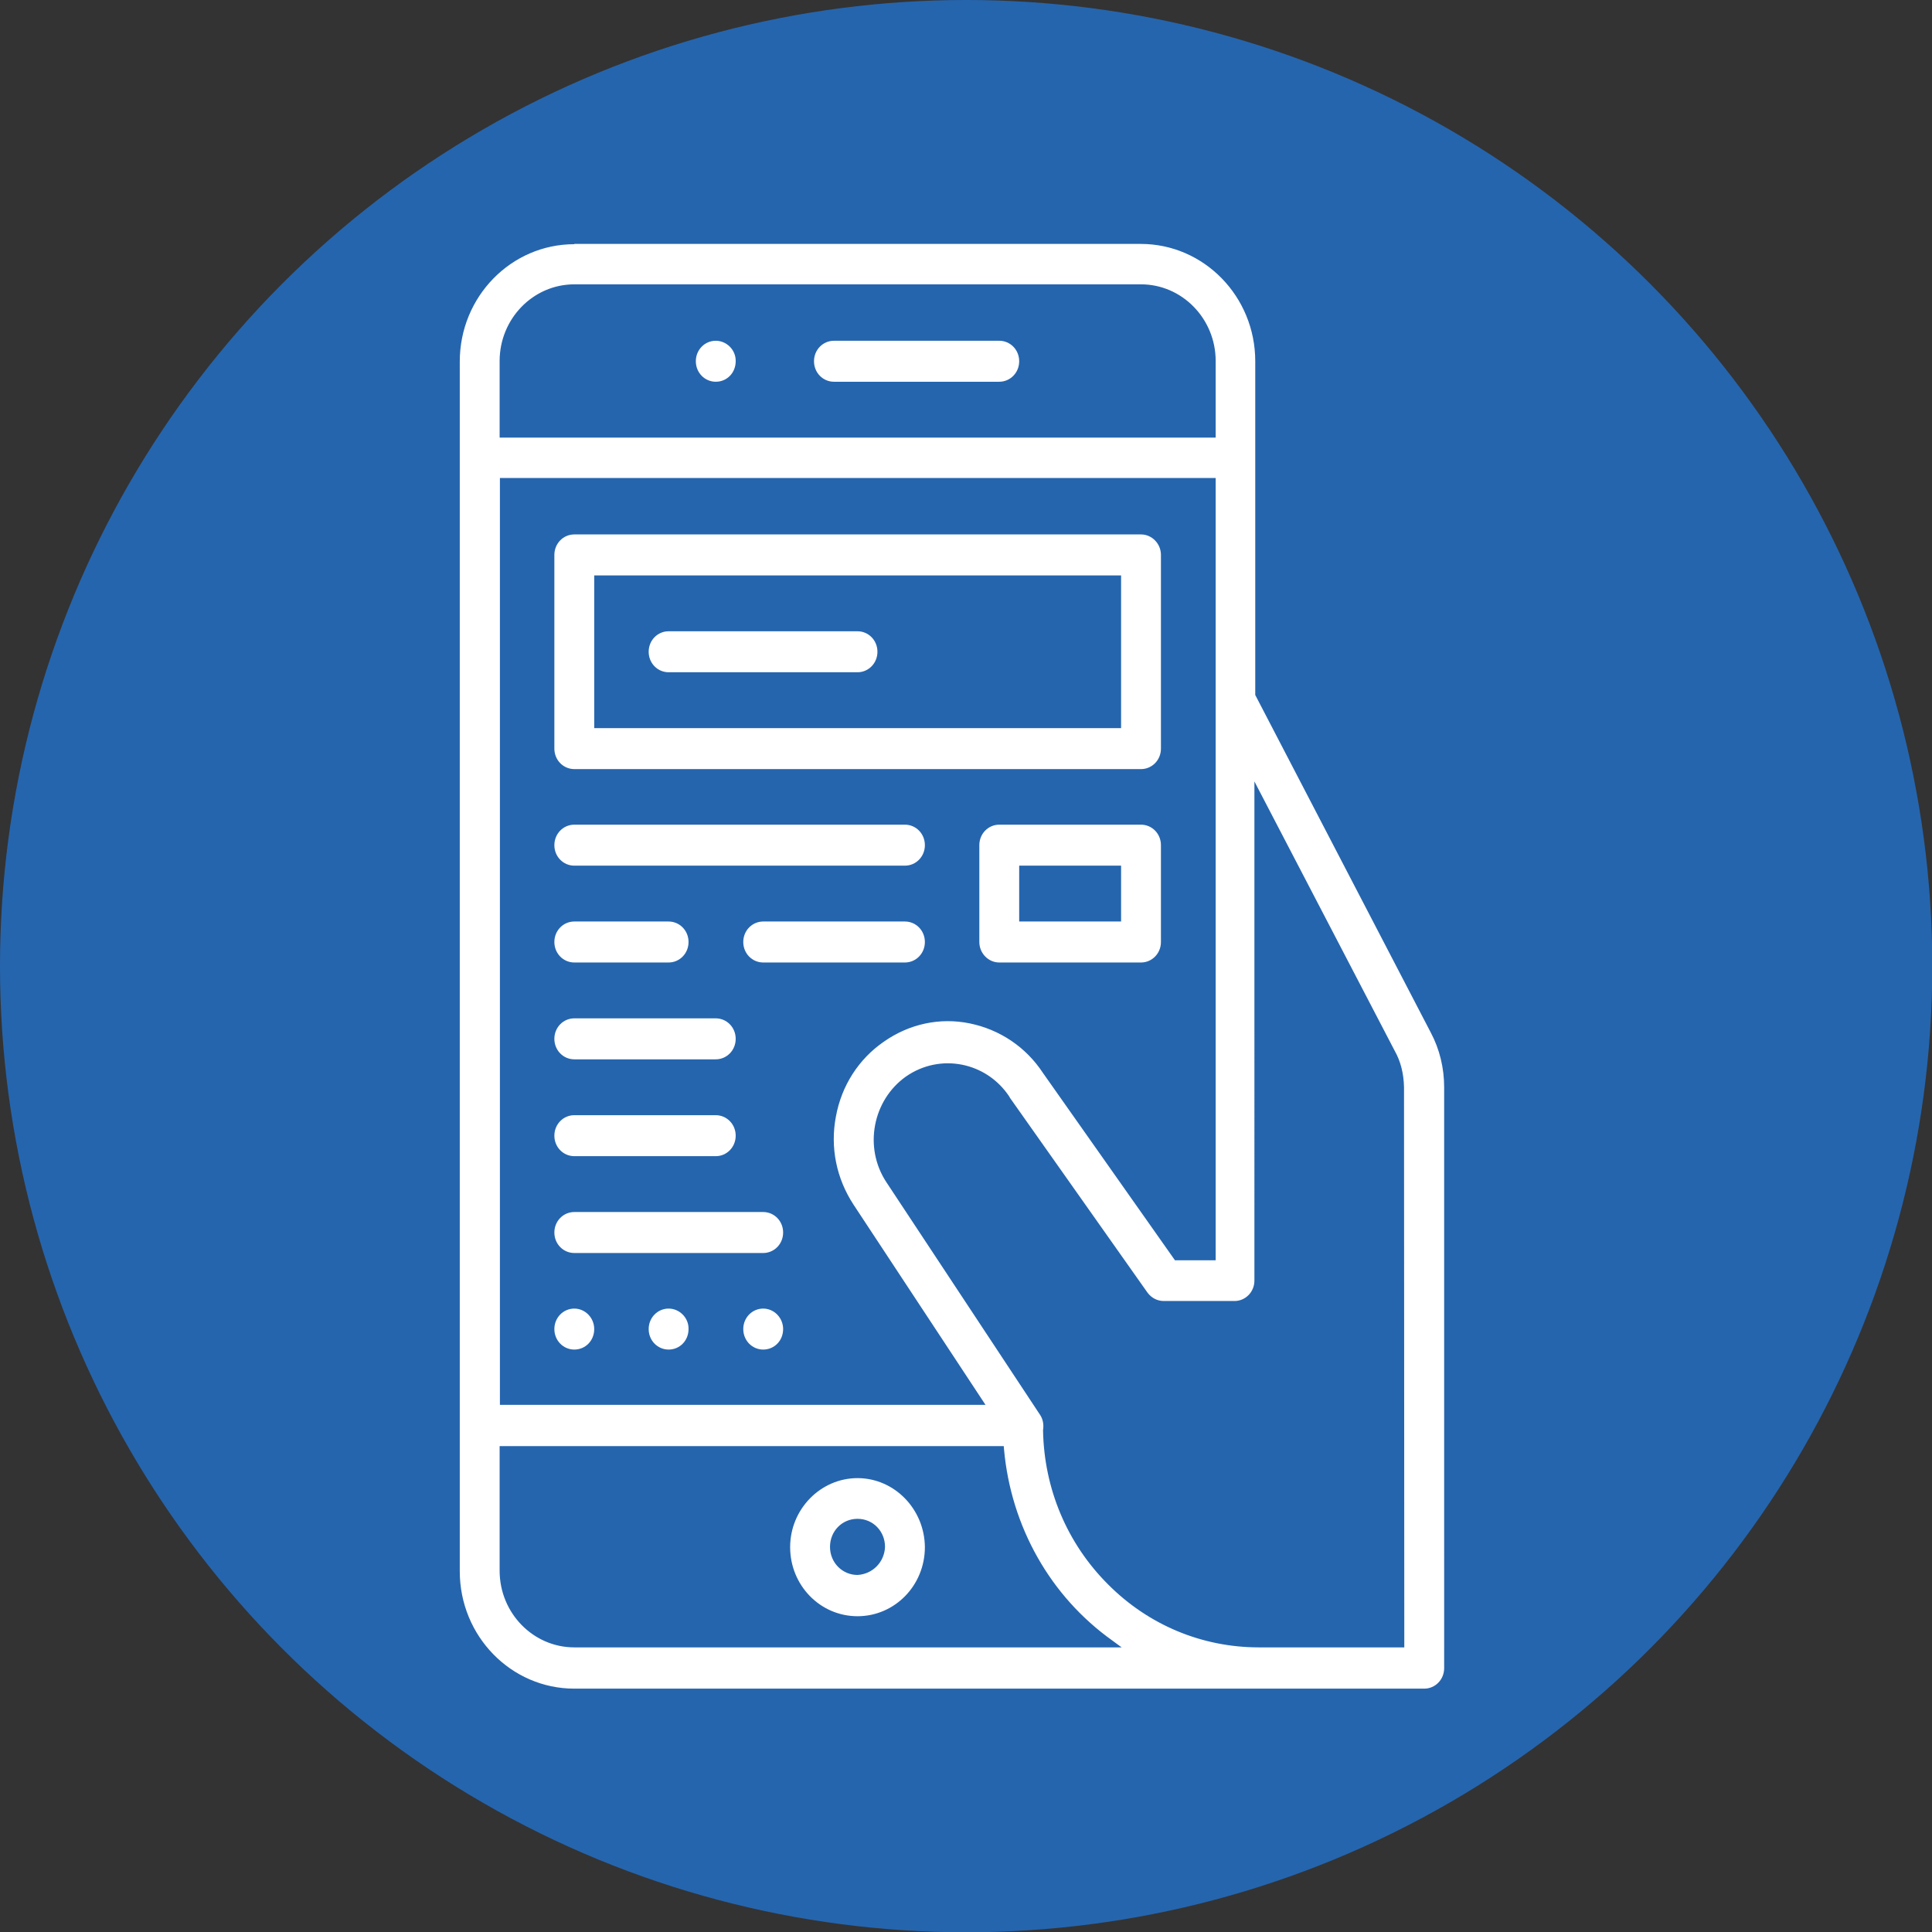
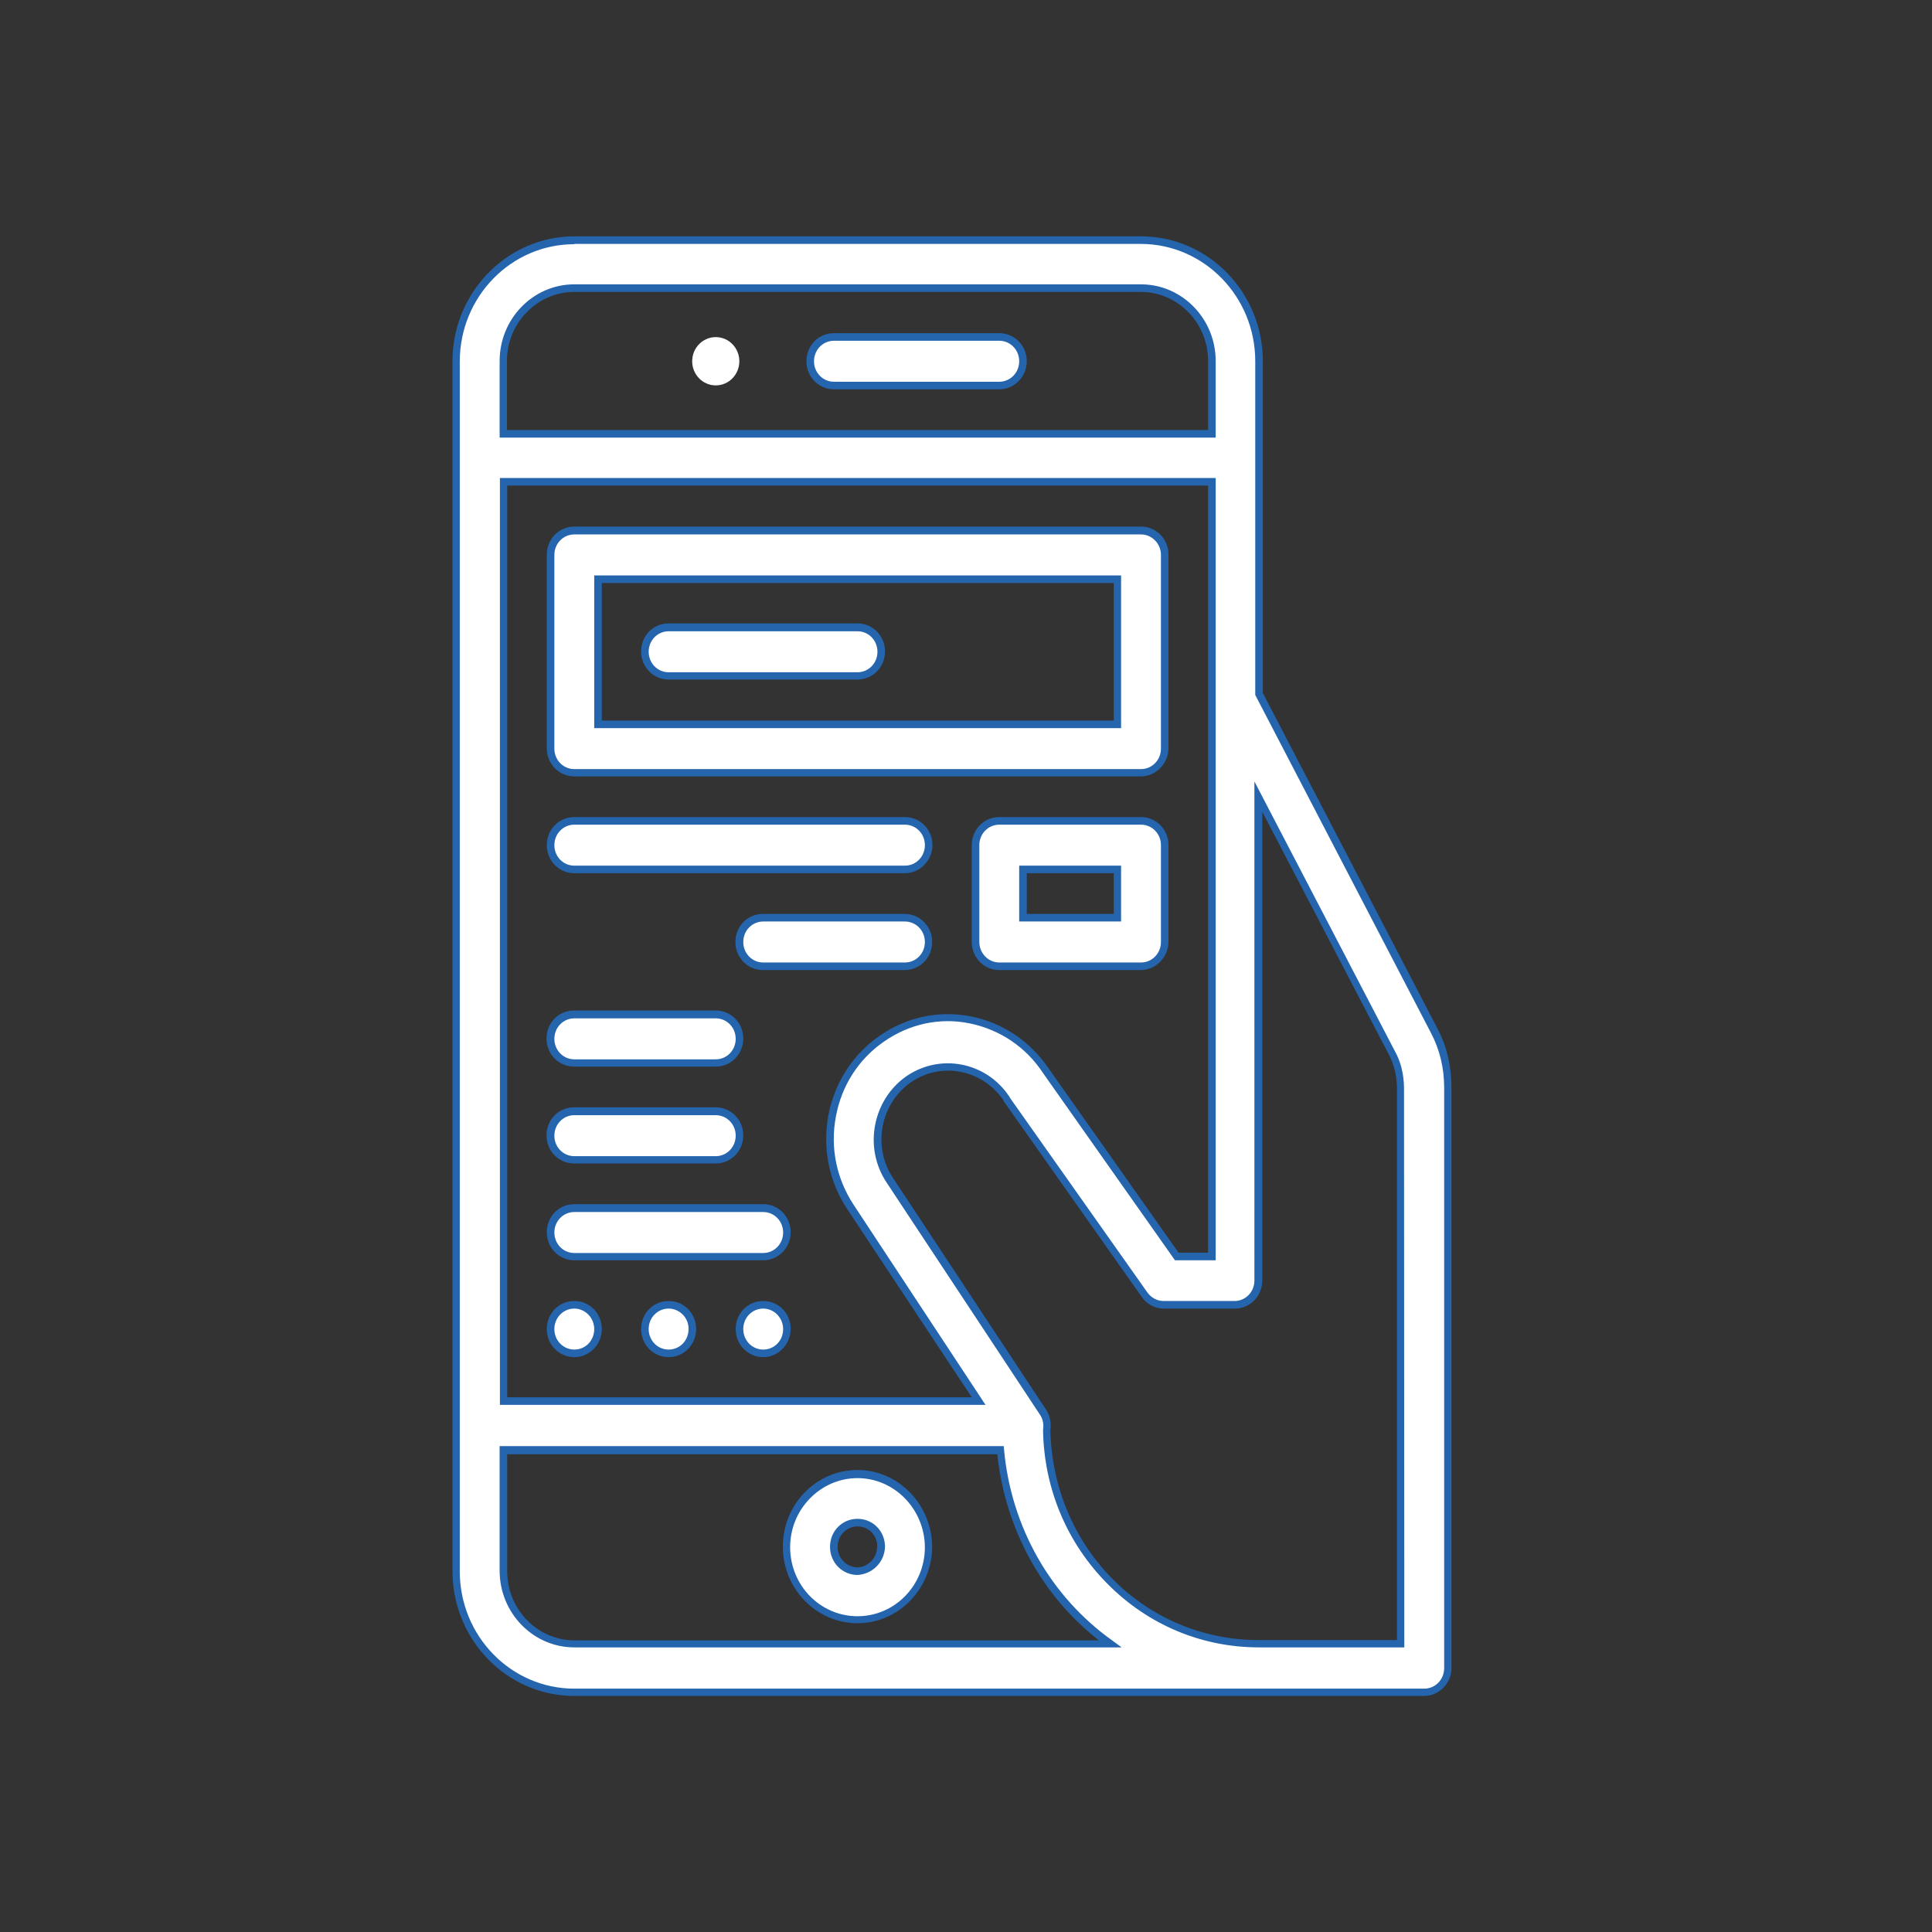
<svg xmlns="http://www.w3.org/2000/svg" version="1.1" id="Outline" x="0px" y="0px" viewBox="0 0 688.3 688.3" style="enable-background:new 0 0 688.3 688.3;" xml:space="preserve">
  <rect x="0" y="0" width="688.3" height="688.3" fill="#333333" stroke="none" />
  <style type="text/css">
	.st0{fill:#2565AE;}
	.st1{fill:#FFFFFF;}
</style>
-   <circle class="st0" cx="344.2" cy="344.2" r="344.2" />
  <g>
    <g>
      <ellipse class="st1" cx="255" cy="128.7" rx="8.4" ry="8.6" />
-       <path class="st0" d="M255,138.7c-5.4,0-9.8-4.4-9.8-10s4.3-10,9.8-10s9.8,4.4,9.8,10S260.4,138.7,255,138.7z M255,121.4    c-3.9,0-7.1,3.2-7.1,7.3c0,4.1,3.2,7.3,7.1,7.3c4,0,7.1-3.2,7.1-7.3C262.2,124.7,258.9,121.4,255,121.4z" />
    </g>
    <g>
      <path class="st1" d="M297.1,137.3H356c4.6,0,8.4-3.9,8.4-8.6s-3.8-8.6-8.4-8.6h-58.9c-4.6,0-8.4,3.9-8.4,8.6    S292.4,137.3,297.1,137.3z" />
      <path class="st0" d="M356,138.7h-58.9c-5.4,0-9.8-4.4-9.8-10s4.3-10,9.8-10H356c5.4,0,9.8,4.4,9.8,10S361.3,138.7,356,138.7z     M297.1,121.4c-3.9,0-7.1,3.2-7.1,7.3c0,4.1,3.2,7.3,7.1,7.3H356c3.9,0,7.1-3.2,7.1-7.3c0-4.1-3.2-7.3-7.1-7.3H297.1z" />
    </g>
    <g>
      <path class="st1" d="M448.5,602.7h58.9c4.6,0,8.4-3.9,8.4-8.6V387.2c0-7.1-1.7-14-4.9-20.3l-62.3-119.8V128.7    c0-23.8-18.8-43.1-42.1-43.1H204.6c-23.2,0-42.1,19.3-42.1,43.1v431c0,23.8,18.8,43.1,42.1,43.1h235.5H448.5z M499,387.2v198.3    h-50.5c-41.2,0-74.8-33.7-75.7-76c0.4-2.3,0-4.5-1.3-6.5l-54.7-82.8c-7.8-11.9-4.7-27.9,6.7-35.9c11.5-8,27.2-4.8,35,6.9    c0,0.1,0.1,0.1,0.1,0.2l49.1,69.6c1.6,2.3,4.1,3.6,6.8,3.6h25.2c4.6,0,8.4-3.9,8.4-8.6V283.7l47.5,91.3    C497.9,378.7,498.9,382.9,499,387.2z M431.7,249.3v198.3h-12.5l-46.6-66.1c-13-19.7-39.2-24.9-58.5-11.5    c-19.2,13.4-24.3,40.2-11.2,59.9l45.7,69.3H179.3V171.6h252.3L431.7,249.3L431.7,249.3z M204.6,102.8h201.9    c13.9,0,25.2,11.6,25.2,25.9v25.9H179.3v-25.9C179.3,114.3,190.6,102.8,204.6,102.8z M204.6,585.5c-13.9,0-25.2-11.6-25.2-25.9    v-43.1h177.1c2.5,27.7,16.7,53,39,69H204.6z" />
      <path class="st0" d="M507.4,604.2H204.6c-23.9,0-43.4-19.9-43.4-44.5v-431c0-24.5,19.5-44.5,43.4-44.5h201.9    c23.9,0,43.4,19.9,43.4,44.5v118.2l62.2,119.5c3.4,6.5,5,13.5,5,20.9v206.9C517.2,599.6,512.7,604.2,507.4,604.2z M204.6,87    c-22.5,0-40.8,18.7-40.8,41.8v431c0,23.1,18.3,41.8,40.8,41.8h302.8c3.9,0,7.1-3.2,7.1-7.3V387.4c0-6.9-1.6-13.6-4.8-19.6    l-62.5-120.2V128.7c0-23.1-18.3-41.8-40.8-41.8H204.6V87z M500.3,586.9h-51.8c-20.3,0-39.4-8-53.8-22.5    c-14.5-14.5-22.7-33.9-23.1-54.7v-0.1v-0.1c0.3-1.9,0-3.9-1.1-5.5l-54.7-82.8c-8.2-12.4-4.9-29.3,7-37.7    c12.1-8.4,28.6-5.2,36.8,7.2l0.2,0.4l49,69.4c1.4,1.9,3.5,3,5.8,3h25.2c3.9,0,7.1-3.2,7.1-7.3V278.4l50,96    c2.1,3.7,3.2,8.1,3.3,12.9L500.3,586.9L500.3,586.9z M374.2,509.7c1.1,41.8,33.6,74.6,74.3,74.6h49.2v-197    c-0.1-4.4-1.2-8.3-2.9-11.6l-45.1-86.5v167c0,5.5-4.3,10-9.8,10h-25.2c-3.2,0-6.1-1.5-7.9-4.1l-49.3-69.9V392    c-7.5-11-22.2-13.9-33-6.4s-13.8,22.8-6.4,34l54.7,82.8C374.1,504.5,374.6,507.1,374.2,509.7z M399.6,586.9h-195    c-14.6,0-26.6-12.2-26.6-27.3v-44.4h179.6l0.1,1.2c2.5,27.5,16.5,52.3,38.5,68L399.6,586.9z M180.7,518v41.8    c0,13.5,10.7,24.6,24,24.6h186.8c-20.4-15.9-33.4-39.9-36.2-66.3H180.7V518z M351.1,500.5H178.1V170.3h255V449h-14.5l-47-66.7    c-6.1-9.3-15.4-15.5-26.1-17.7c-10.7-2.2-21.6,0.2-30.6,6.5c-9,6.2-15.1,15.7-17.1,26.7c-2.1,11,0.2,22.1,6.3,31.4L351.1,500.5z     M180.7,497.8h165.5l-44.4-67.1c-6.5-9.8-8.8-21.7-6.7-33.3c2.2-11.6,8.7-21.8,18.3-28.4c9.6-6.7,21.1-9.1,32.5-6.9    c11.4,2.3,21.2,8.9,27.8,18.7l46.2,65.5h10.5V173H180.7V497.8z M433,155.9h-255v-27.3c0-15,11.9-27.3,26.6-27.3h201.9    c14.6,0,26.6,12.2,26.6,27.3v27.3H433z M180.7,153.2h249.7v-24.6c0-13.5-10.7-24.6-24-24.6H204.6c-13.1,0-24,11-24,24.6v24.6    H180.7z" />
    </g>
    <g>
      <path class="st1" d="M305.5,525.2c-14,0-25.2,11.5-25.2,25.9s11.2,25.9,25.2,25.9s25.2-11.5,25.2-25.9    C330.6,536.7,319.4,525.2,305.5,525.2z M305.5,559.6c-4.6,0-8.4-3.9-8.4-8.6s3.8-8.6,8.4-8.6s8.4,3.9,8.4,8.6    C313.8,555.8,310.1,559.5,305.5,559.6z" />
      <path class="st0" d="M305.5,578.3c-14.6,0-26.6-12.2-26.6-27.3s11.9-27.3,26.6-27.3c14.5,0,26.4,12.2,26.6,27.2    C332.1,566,320.1,578.3,305.5,578.3z M305.5,526.6c-13.1,0-24,11-24,24.6c0,13.6,10.7,24.6,24,24.6s24-11,24-24.6    C329.4,537.6,318.6,526.6,305.5,526.6z M305.5,561.1L305.5,561.1c-5.4,0-9.8-4.4-9.8-10c0-5.6,4.3-10,9.8-10s9.8,4.4,9.8,10    C315.1,556.5,310.9,560.8,305.5,561.1L305.5,561.1z M305.5,543.8c-3.9,0-7.1,3.2-7.1,7.3c0,4,3.2,7.2,7,7.3c3.9-0.1,7-3.3,7.1-7.3    C312.7,547,309.4,543.8,305.5,543.8z" />
    </g>
    <g>
      <path class="st1" d="M204.6,275.2h201.9c4.6,0,8.4-3.9,8.4-8.6v-69c0-4.7-3.8-8.6-8.4-8.6H204.6c-4.6,0-8.4,3.9-8.4,8.6v69    C196.2,271.3,199.8,275.2,204.6,275.2z M213,206.2h185V258H213L213,206.2L213,206.2z" />
      <path class="st0" d="M406.4,276.6H204.6c-5.4,0-9.8-4.4-9.8-10v-69c0-5.5,4.3-10,9.8-10h201.9c5.4,0,9.8,4.4,9.8,10v69    C416.2,272.1,411.8,276.6,406.4,276.6z M204.6,190.4c-3.9,0-7.1,3.2-7.1,7.3v69c0,4.1,3.2,7.3,7.1,7.3h201.9    c3.9,0,7.1-3.2,7.1-7.3v-69c0-4-3.2-7.3-7.1-7.3L204.6,190.4L204.6,190.4z M399.4,259.4H211.7v-54.4h187.7V259.4z M214.4,256.7    h182.4v-49H214.4V256.7z" />
    </g>
    <g>
      <path class="st1" d="M305.5,223.5h-67.3c-4.6,0-8.4,3.9-8.4,8.6s3.8,8.6,8.4,8.6h67.3c4.6,0,8.4-3.9,8.4-8.6    S310.1,223.5,305.5,223.5z" />
      <path class="st0" d="M305.5,242.1h-67.3c-5.4,0-9.8-4.4-9.8-10s4.3-10,9.8-10h67.3c5.4,0,9.8,4.4,9.8,10S310.9,242.1,305.5,242.1z     M238.2,224.9c-3.9,0-7.1,3.2-7.1,7.3c0,4.1,3.2,7.3,7.1,7.3h67.3c3.9,0,7.1-3.2,7.1-7.3c0-4.1-3.2-7.3-7.1-7.3H238.2z" />
    </g>
    <g>
      <path class="st1" d="M204.6,309.7h117.8c4.6,0,8.4-3.9,8.4-8.6c0-4.7-3.8-8.6-8.4-8.6H204.6c-4.6,0-8.4,3.9-8.4,8.6    C196.2,305.8,199.8,309.7,204.6,309.7z" />
      <path class="st0" d="M322.3,311.1H204.6c-5.4,0-9.8-4.4-9.8-10c0-5.6,4.3-10,9.8-10h117.8c5.4,0,9.8,4.4,9.8,10    C332.1,306.7,327.7,311.1,322.3,311.1z M204.6,293.8c-3.9,0-7.1,3.2-7.1,7.3c0,4.1,3.2,7.3,7.1,7.3h117.8c3.9,0,7.1-3.2,7.1-7.3    c0-4.1-3.2-7.3-7.1-7.3H204.6z" />
    </g>
    <g>
      <path class="st1" d="M322.3,326.9h-50.5c-4.6,0-8.4,3.9-8.4,8.6c0,4.7,3.8,8.6,8.4,8.6h50.5c4.6,0,8.4-3.9,8.4-8.6    C330.7,330.8,327,326.9,322.3,326.9z" />
      <path class="st0" d="M322.3,345.6h-50.5c-5.4,0-9.8-4.4-9.8-10s4.3-10,9.8-10h50.5c5.4,0,9.8,4.4,9.8,10S327.7,345.6,322.3,345.6z     M271.9,328.3c-3.9,0-7.1,3.2-7.1,7.3s3.2,7.3,7.1,7.3h50.5c3.9,0,7.1-3.2,7.1-7.3s-3.2-7.3-7.1-7.3H271.9z" />
    </g>
    <g>
      <path class="st1" d="M204.6,378.6H255c4.6,0,8.4-3.9,8.4-8.6c0-4.7-3.8-8.6-8.4-8.6h-50.5c-4.6,0-8.4,3.9-8.4,8.6    C196.2,374.8,199.8,378.6,204.6,378.6z" />
      <path class="st0" d="M255,380h-50.5c-5.4,0-9.8-4.4-9.8-10s4.3-10,9.8-10H255c5.4,0,9.8,4.4,9.8,10S260.4,380,255,380z     M204.6,362.8c-3.9,0-7.1,3.2-7.1,7.3s3.2,7.3,7.1,7.3H255c3.9,0,7.1-3.2,7.1-7.3s-3.2-7.3-7.1-7.3H204.6z" />
    </g>
    <g>
      <path class="st1" d="M204.6,413.1H255c4.6,0,8.4-3.9,8.4-8.6c0-4.7-3.8-8.6-8.4-8.6h-50.5c-4.6,0-8.4,3.9-8.4,8.6    C196.2,409.2,199.8,413.1,204.6,413.1z" />
      <path class="st0" d="M255,414.5h-50.5c-5.4,0-9.8-4.4-9.8-10s4.3-10,9.8-10H255c5.4,0,9.8,4.4,9.8,10S260.4,414.5,255,414.5z     M204.6,397.3c-3.9,0-7.1,3.2-7.1,7.3c0,4.1,3.2,7.3,7.1,7.3H255c3.9,0,7.1-3.2,7.1-7.3c0-4.1-3.2-7.3-7.1-7.3H204.6z" />
    </g>
    <g>
      <ellipse class="st1" cx="204.6" cy="473.4" rx="8.4" ry="8.6" />
      <path class="st0" d="M204.6,483.5c-5.4,0-9.8-4.4-9.8-10c0-5.6,4.3-10,9.8-10c5.5,0,9.8,4.4,9.8,10    C214.4,479.1,209.9,483.5,204.6,483.5z M204.6,466.2c-3.9,0-7.1,3.2-7.1,7.3c0,4.1,3.2,7.3,7.1,7.3c4,0,7.1-3.2,7.1-7.3    C211.7,469.5,208.5,466.2,204.6,466.2z" />
    </g>
    <g>
      <ellipse class="st1" cx="238.2" cy="473.5" rx="8.4" ry="8.6" />
      <path class="st0" d="M238.2,483.5c-5.4,0-9.8-4.4-9.8-10c0-5.6,4.3-10,9.8-10c5.5,0,9.8,4.4,9.8,10    C248,479.1,243.6,483.5,238.2,483.5z M238.2,466.2c-3.9,0-7.1,3.2-7.1,7.3c0,4.1,3.2,7.3,7.1,7.3c4,0,7.1-3.2,7.1-7.3    C245.4,469.5,242.1,466.2,238.2,466.2z" />
    </g>
    <g>
      <ellipse class="st1" cx="271.9" cy="473.4" rx="8.4" ry="8.6" />
      <path class="st0" d="M271.9,483.5c-5.4,0-9.8-4.4-9.8-10c0-5.6,4.3-10,9.8-10c5.5,0,9.8,4.4,9.8,10    C281.6,479.1,277.2,483.5,271.9,483.5z M271.9,466.2c-3.9,0-7.1,3.2-7.1,7.3c0,4.1,3.2,7.3,7.1,7.3c4,0,7.1-3.2,7.1-7.3    C279,469.5,275.8,466.2,271.9,466.2z" />
    </g>
    <g>
      <path class="st1" d="M204.6,447.6h67.3c4.6,0,8.4-3.9,8.4-8.6c0-4.7-3.8-8.6-8.4-8.6h-67.3c-4.6,0-8.4,3.9-8.4,8.6    C196.2,443.7,199.8,447.6,204.6,447.6z" />
      <path class="st0" d="M271.9,449h-67.3c-5.4,0-9.8-4.4-9.8-10s4.3-10,9.8-10h67.3c5.4,0,9.8,4.4,9.8,10S277.2,449,271.9,449z     M204.6,431.8c-3.9,0-7.1,3.2-7.1,7.3s3.2,7.3,7.1,7.3h67.3c3.9,0,7.1-3.2,7.1-7.3s-3.2-7.3-7.1-7.3H204.6z" />
    </g>
    <g>
      <path class="st1" d="M406.4,292.4H356c-4.6,0-8.4,3.9-8.4,8.6v34.5c0,4.7,3.8,8.6,8.4,8.6h50.5c4.6,0,8.4-3.9,8.4-8.6v-34.5    C414.8,296.2,411.1,292.4,406.4,292.4z M398,326.9h-33.6v-17.2H398V326.9z" />
      <path class="st0" d="M406.4,345.6H356c-5.4,0-9.8-4.4-9.8-10v-34.5c0-5.5,4.3-10,9.8-10h50.5c5.4,0,9.8,4.4,9.8,10v34.5    C416.2,341,411.8,345.6,406.4,345.6z M356,293.8c-3.9,0-7.1,3.2-7.1,7.3v34.5c0,4,3.2,7.3,7.1,7.3h50.5c3.9,0,7.1-3.2,7.1-7.3    v-34.5c0-4.1-3.2-7.3-7.1-7.3H356z M399.4,328.3h-36.3v-19.9h36.3V328.3z M365.8,325.6h31v-14.5h-31V325.6z" />
    </g>
    <g>
-       <path class="st1" d="M204.6,344.1h33.6c4.6,0,8.4-3.9,8.4-8.6c0-4.7-3.8-8.6-8.4-8.6h-33.6c-4.6,0-8.4,3.9-8.4,8.6    C196.2,340.3,199.8,344.1,204.6,344.1z" />
-       <path class="st0" d="M238.2,345.6h-33.6c-5.4,0-9.8-4.4-9.8-10s4.3-10,9.8-10h33.6c5.4,0,9.8,4.4,9.8,10S243.6,345.6,238.2,345.6z     M204.6,328.3c-3.9,0-7.1,3.2-7.1,7.3s3.2,7.3,7.1,7.3h33.6c3.9,0,7.1-3.2,7.1-7.3s-3.2-7.3-7.1-7.3H204.6z" />
-     </g>
+       </g>
  </g>
</svg>